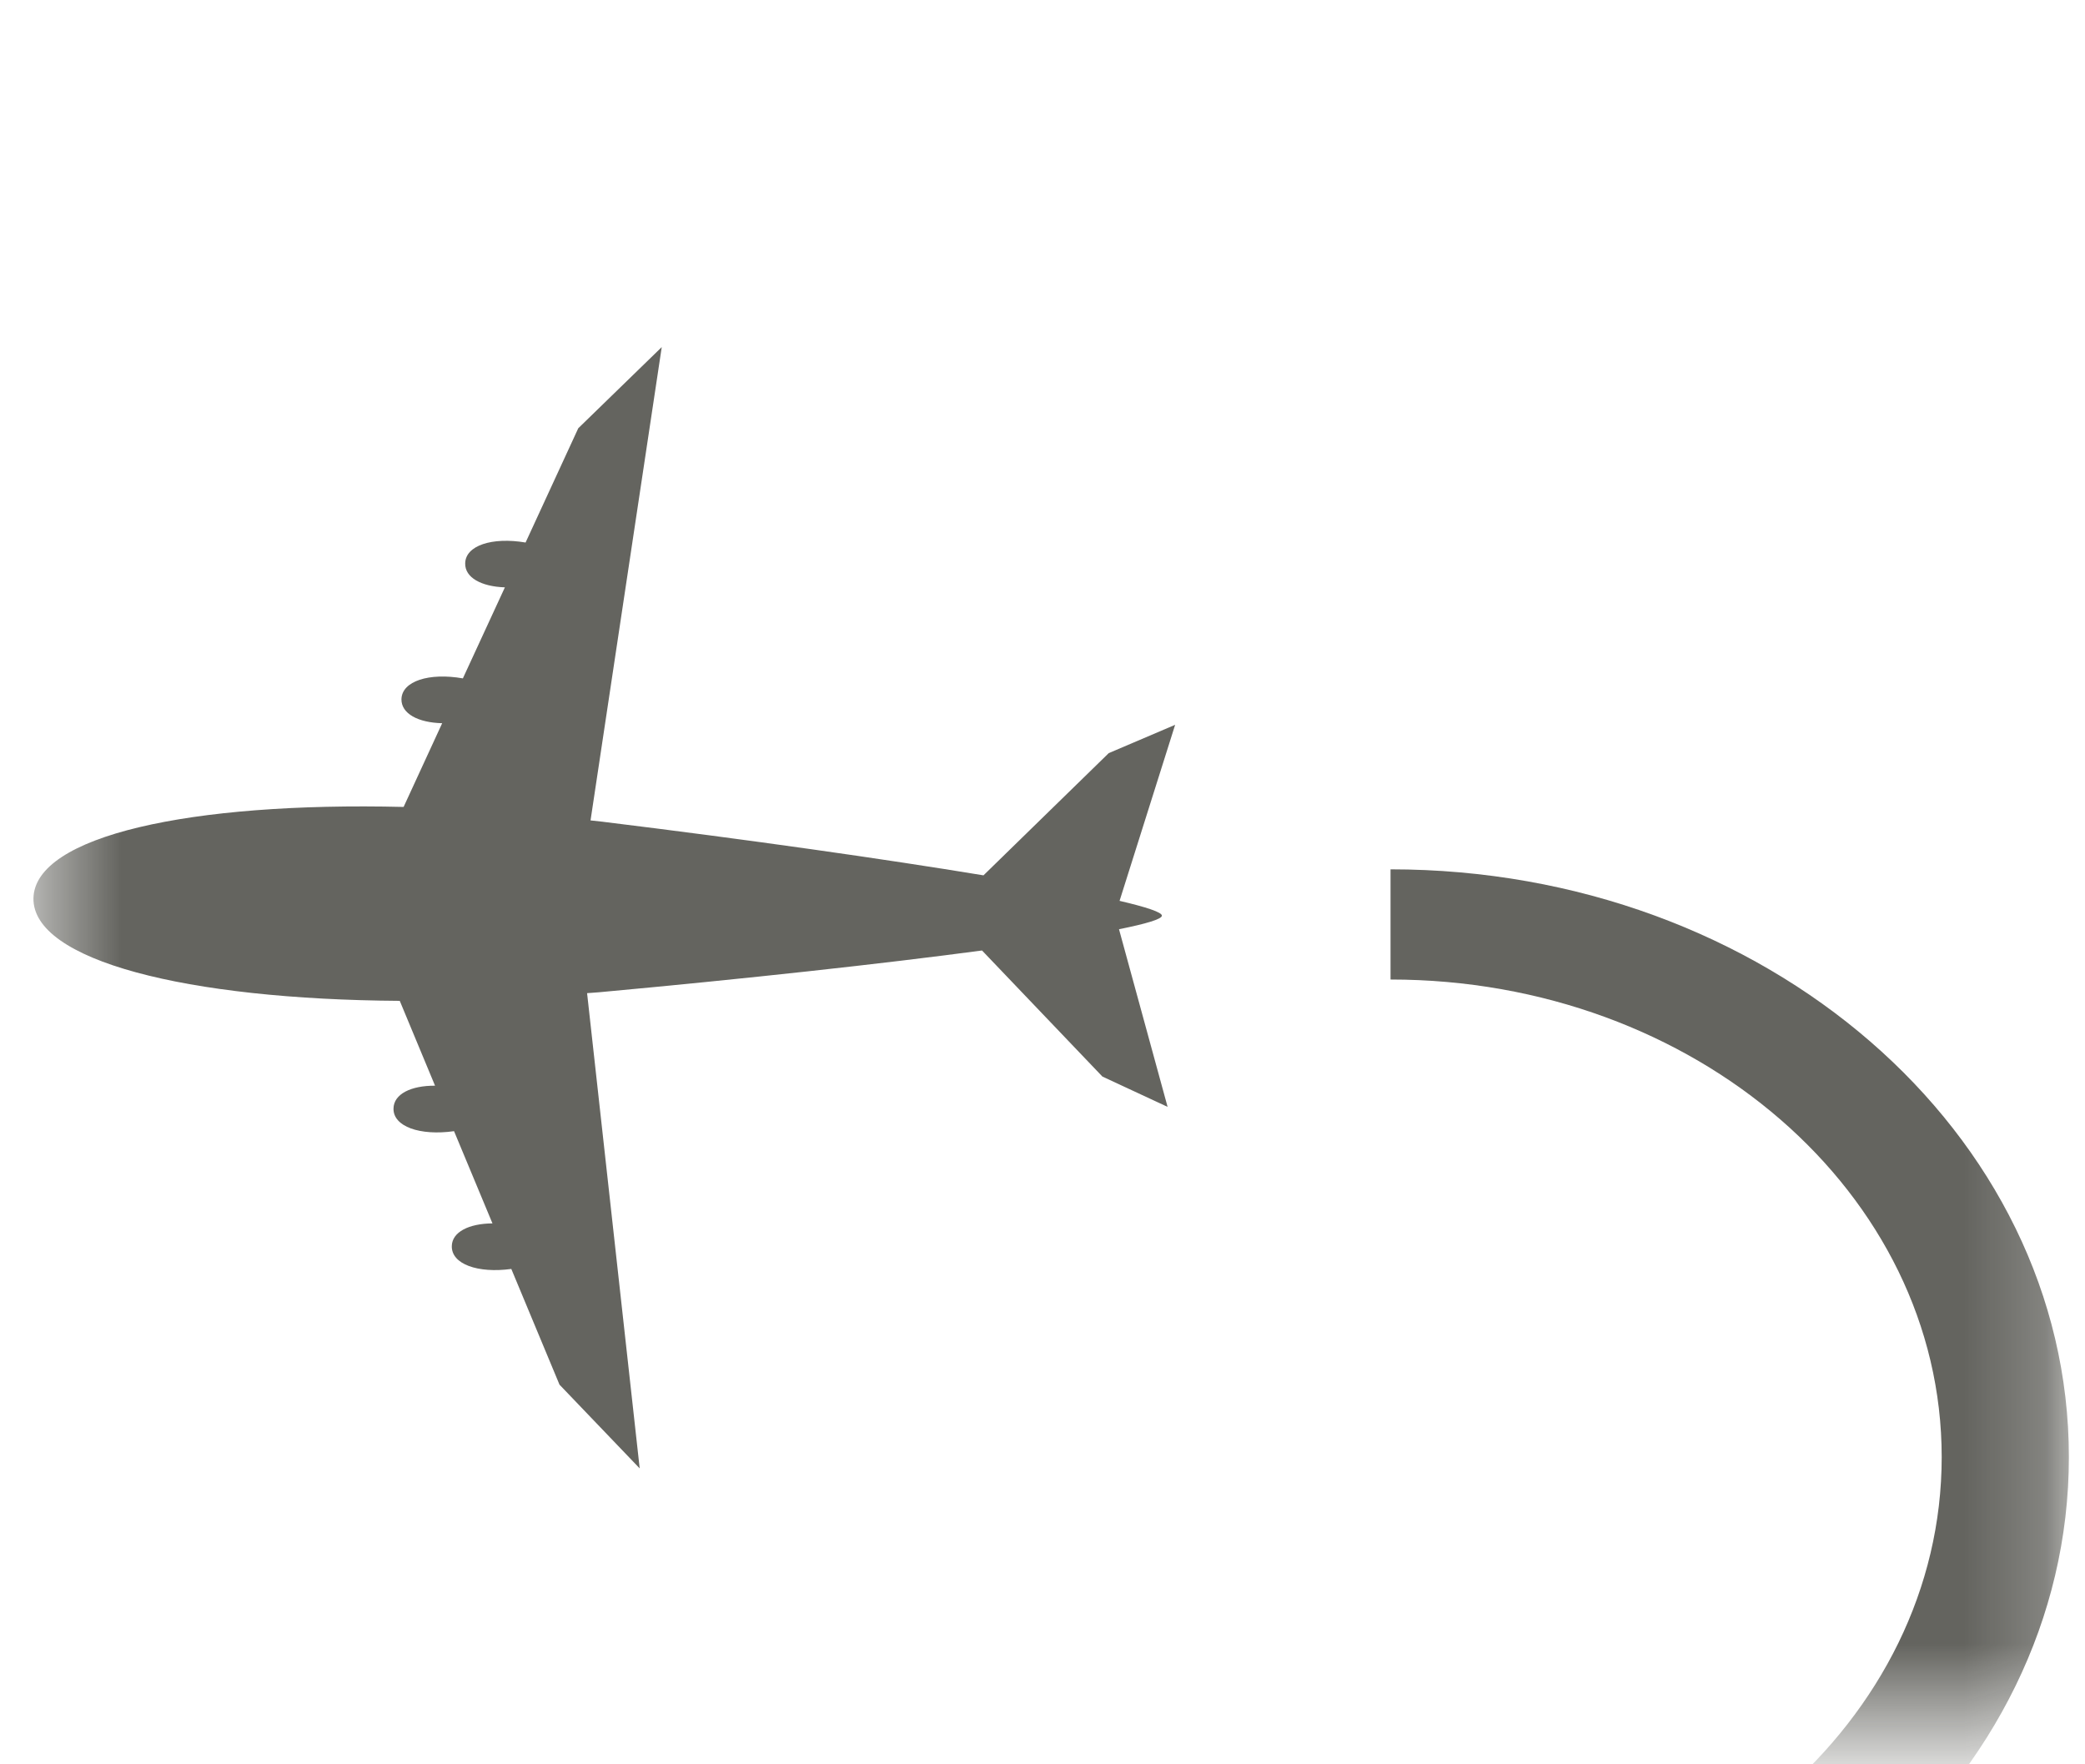
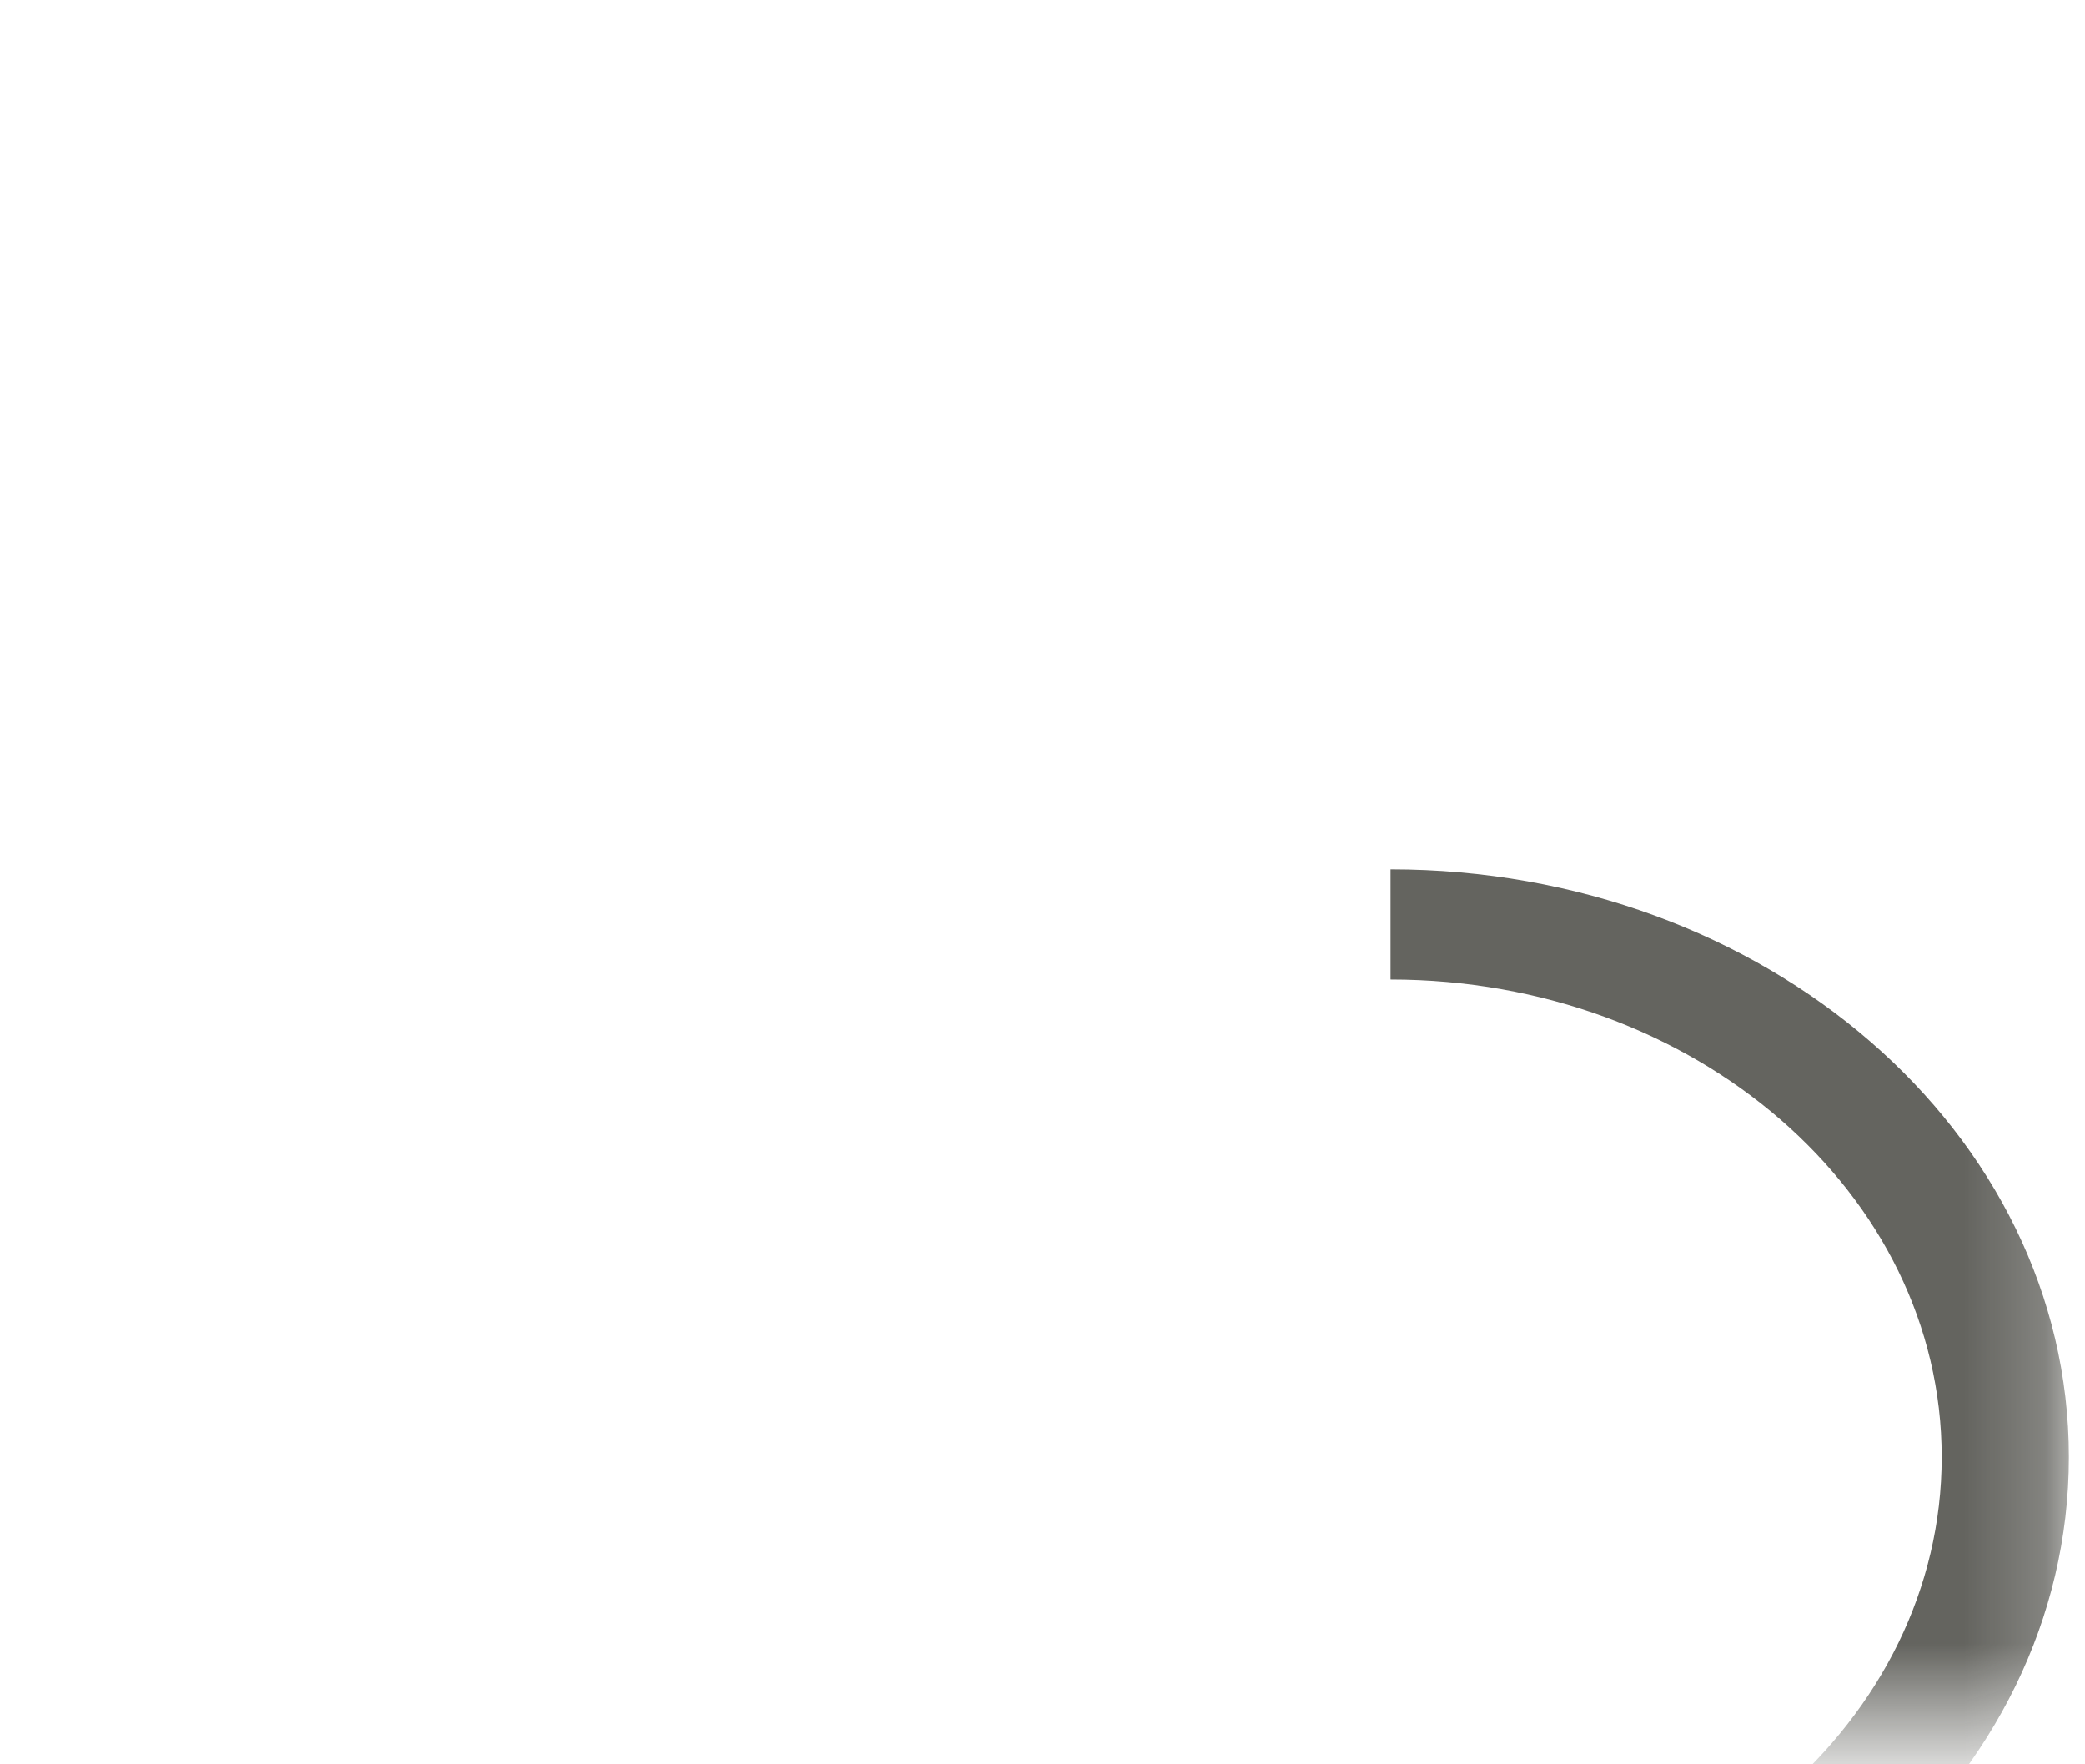
<svg xmlns="http://www.w3.org/2000/svg" width="26" height="22" viewBox="0 0 26 22" fill="none">
  <mask id="mask0_2612_10" style="mask-type:luminance" maskUnits="userSpaceOnUse" x="0" y="0" width="26" height="22">
    <path d="M25.799 0H0.464V21.498H25.799V0Z" fill="white" />
  </mask>
  <g mask="url(#mask0_2612_10)">
    <g filter="url(#filter0_d_2612_10)">
      <path d="M9.276 20.123H17.34C21.136 20.123 24.213 17.457 24.213 14.169C24.213 10.88 21.136 8.214 17.34 8.214V6.84C22.012 6.84 25.799 10.121 25.799 14.169C25.799 18.216 22.012 21.498 17.34 21.498H9.276V20.123Z" fill="#60605B" fill-opacity="0.97" />
-       <path fill-rule="evenodd" clip-rule="evenodd" d="M14.654 5.038L13.961 7.233C14.3 7.312 14.49 7.376 14.489 7.418C14.487 7.461 14.296 7.518 13.954 7.587L14.56 9.802L13.747 9.424L12.246 7.852C10.992 8.019 9.317 8.203 7.469 8.373C7.419 8.377 7.37 8.38 7.321 8.384L7.977 14.31L6.977 13.266L6.376 11.823C5.958 11.88 5.629 11.763 5.634 11.538C5.637 11.362 5.848 11.257 6.141 11.255L5.662 10.105C5.237 10.165 4.902 10.048 4.907 9.822C4.91 9.642 5.125 9.536 5.425 9.538L4.985 8.48C2.32 8.463 0.404 7.976 0.417 7.2C0.434 6.424 2.369 5.997 5.033 6.062L5.514 5.018C5.214 5.011 5.004 4.899 5.006 4.719C5.011 4.493 5.351 4.385 5.772 4.459L6.296 3.324C6.003 3.314 5.797 3.203 5.801 3.025C5.804 2.802 6.138 2.694 6.554 2.765L7.211 1.34L8.252 0.328L7.364 6.23C7.413 6.236 7.461 6.24 7.51 6.246C9.351 6.472 11.019 6.71 12.264 6.915L13.826 5.391L14.654 5.038Z" fill="#60605B" fill-opacity="0.97" />
    </g>
  </g>
  <defs>
    <filter id="filter0_d_2612_10" x="-3.583" y="0.328" width="33.382" height="29.169" filterUnits="userSpaceOnUse" color-interpolation-filters="sRGB">
      <feFlood flood-opacity="0" result="BackgroundImageFix" />
      <feColorMatrix in="SourceAlpha" type="matrix" values="0 0 0 0 0 0 0 0 0 0 0 0 0 0 0 0 0 0 127 0" result="hardAlpha" />
      <feOffset dy="4" />
      <feGaussianBlur stdDeviation="2" />
      <feComposite in2="hardAlpha" operator="out" />
      <feColorMatrix type="matrix" values="0 0 0 0 0 0 0 0 0 0 0 0 0 0 0 0 0 0 0.25 0" />
      <feBlend mode="normal" in2="BackgroundImageFix" result="effect1_dropShadow_2612_10" />
      <feBlend mode="normal" in="SourceGraphic" in2="effect1_dropShadow_2612_10" result="shape" />
    </filter>
  </defs>
</svg>